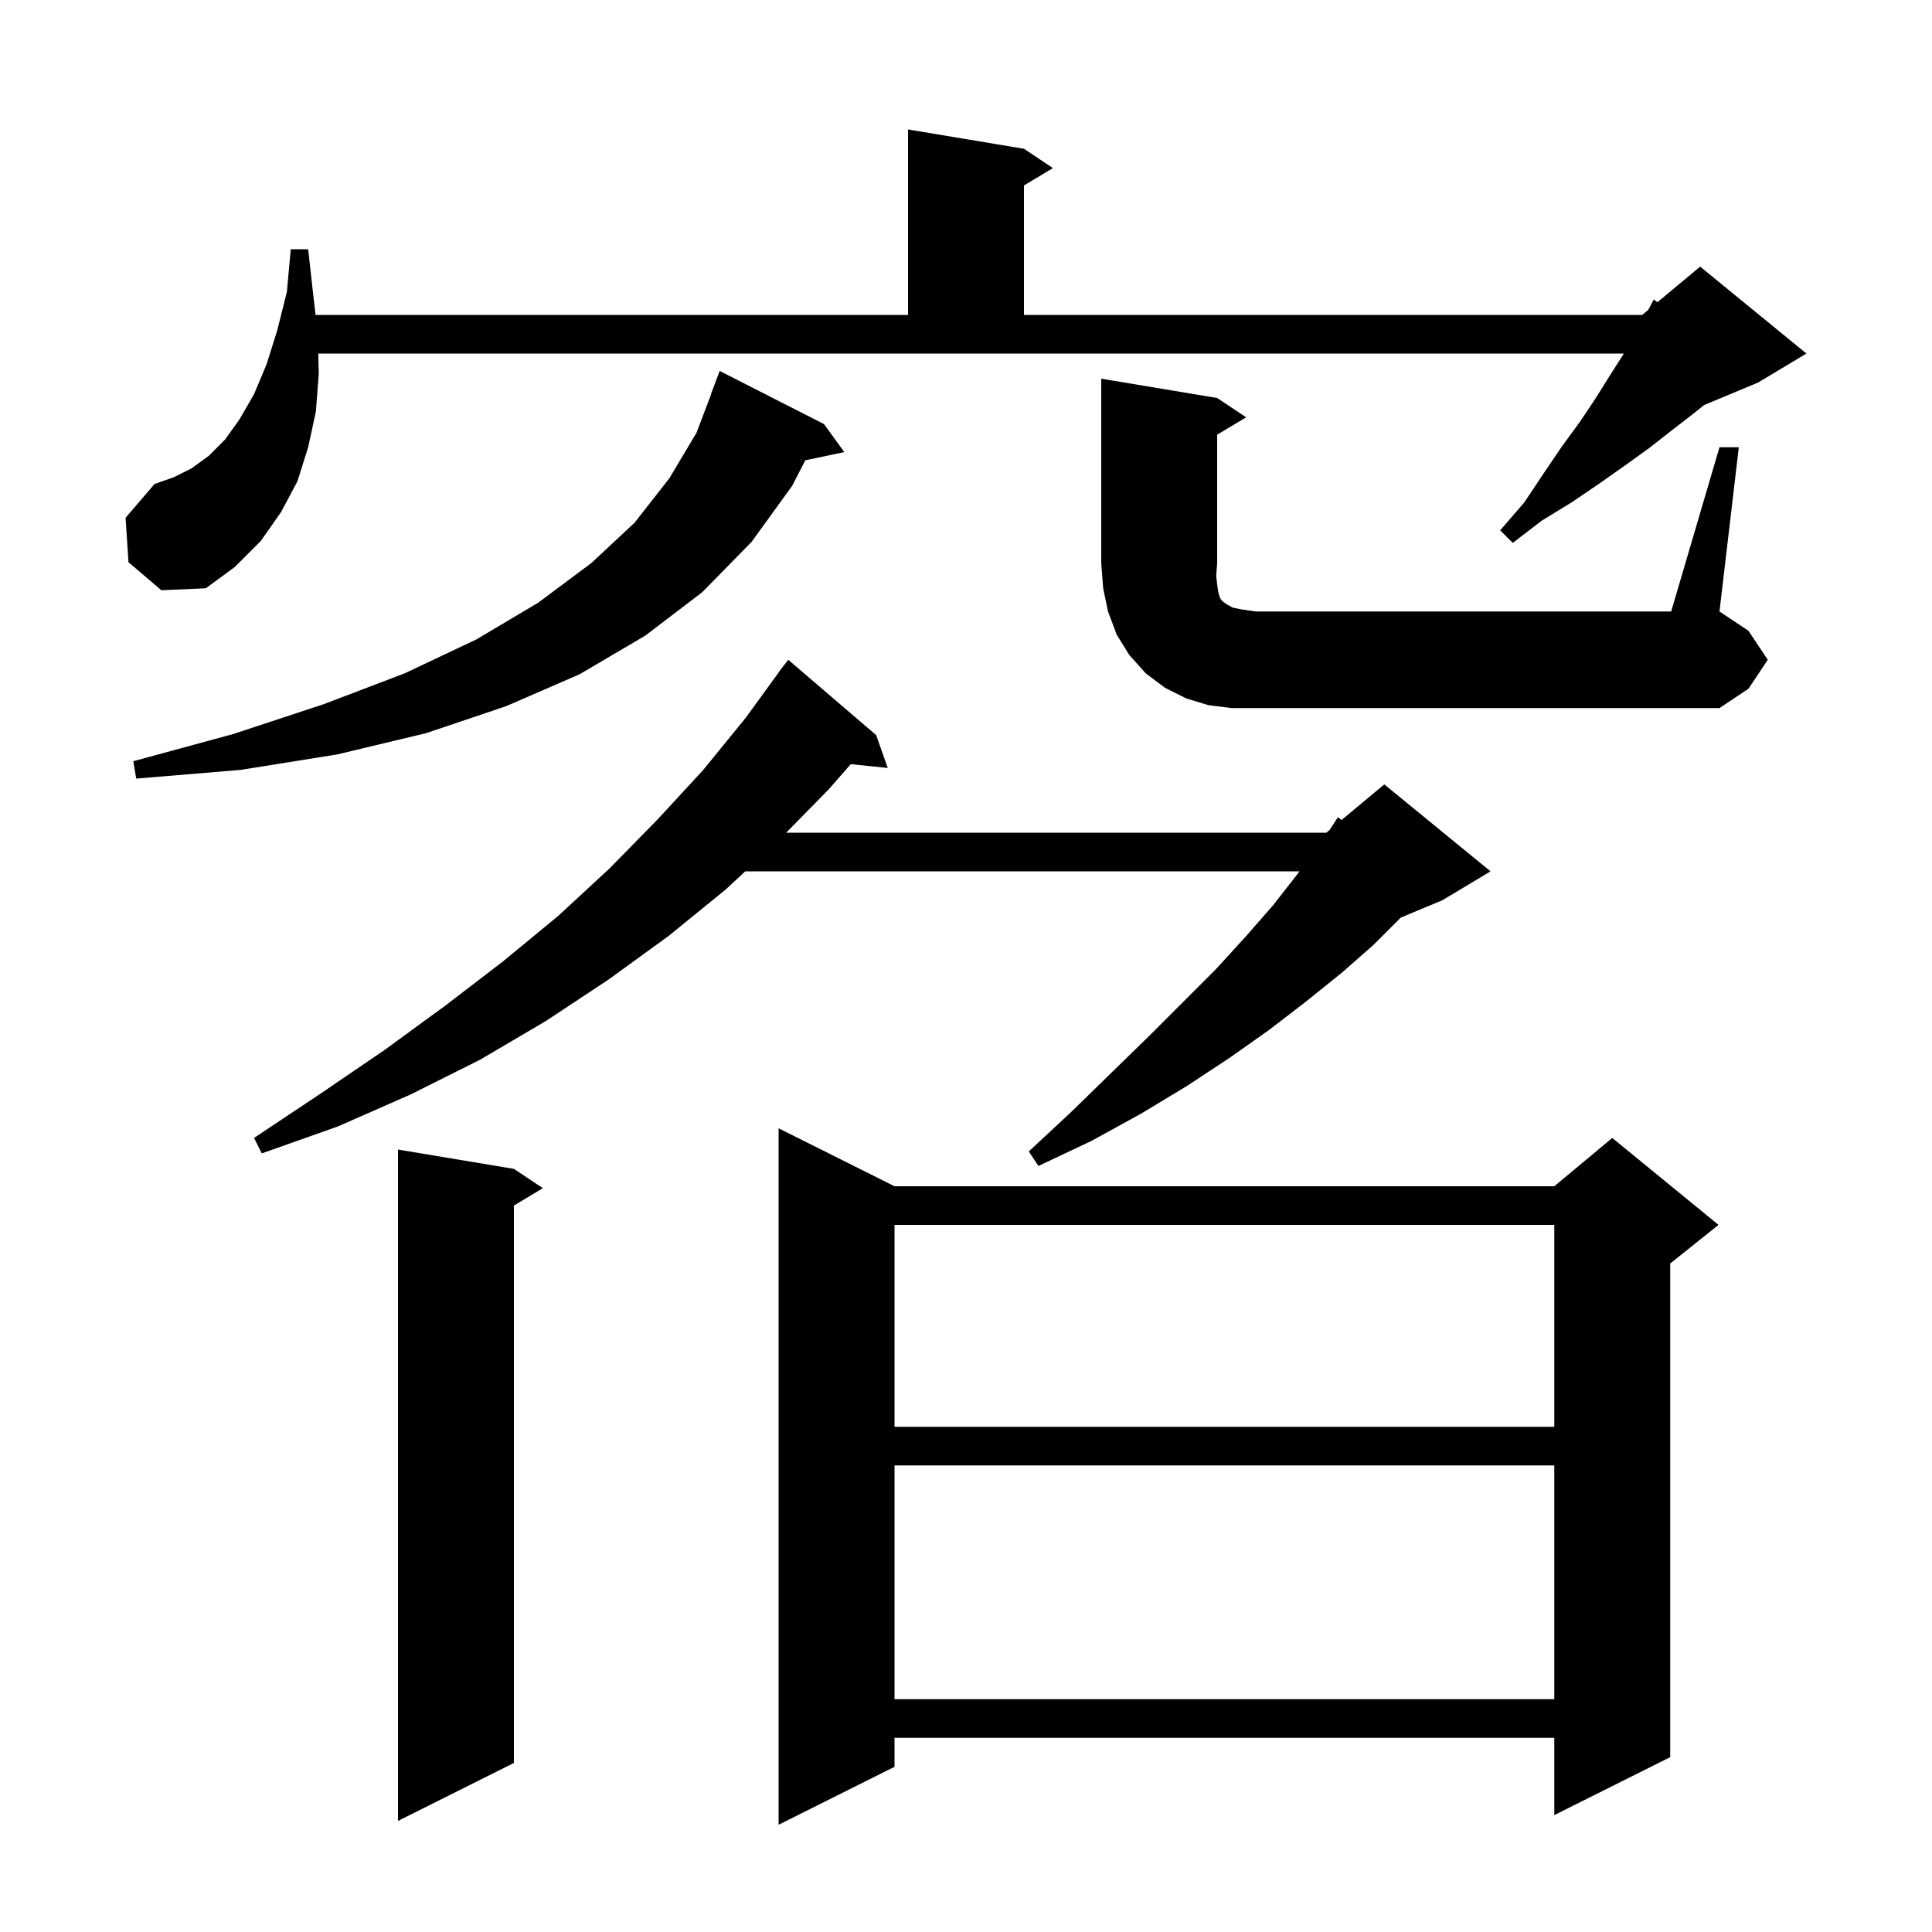
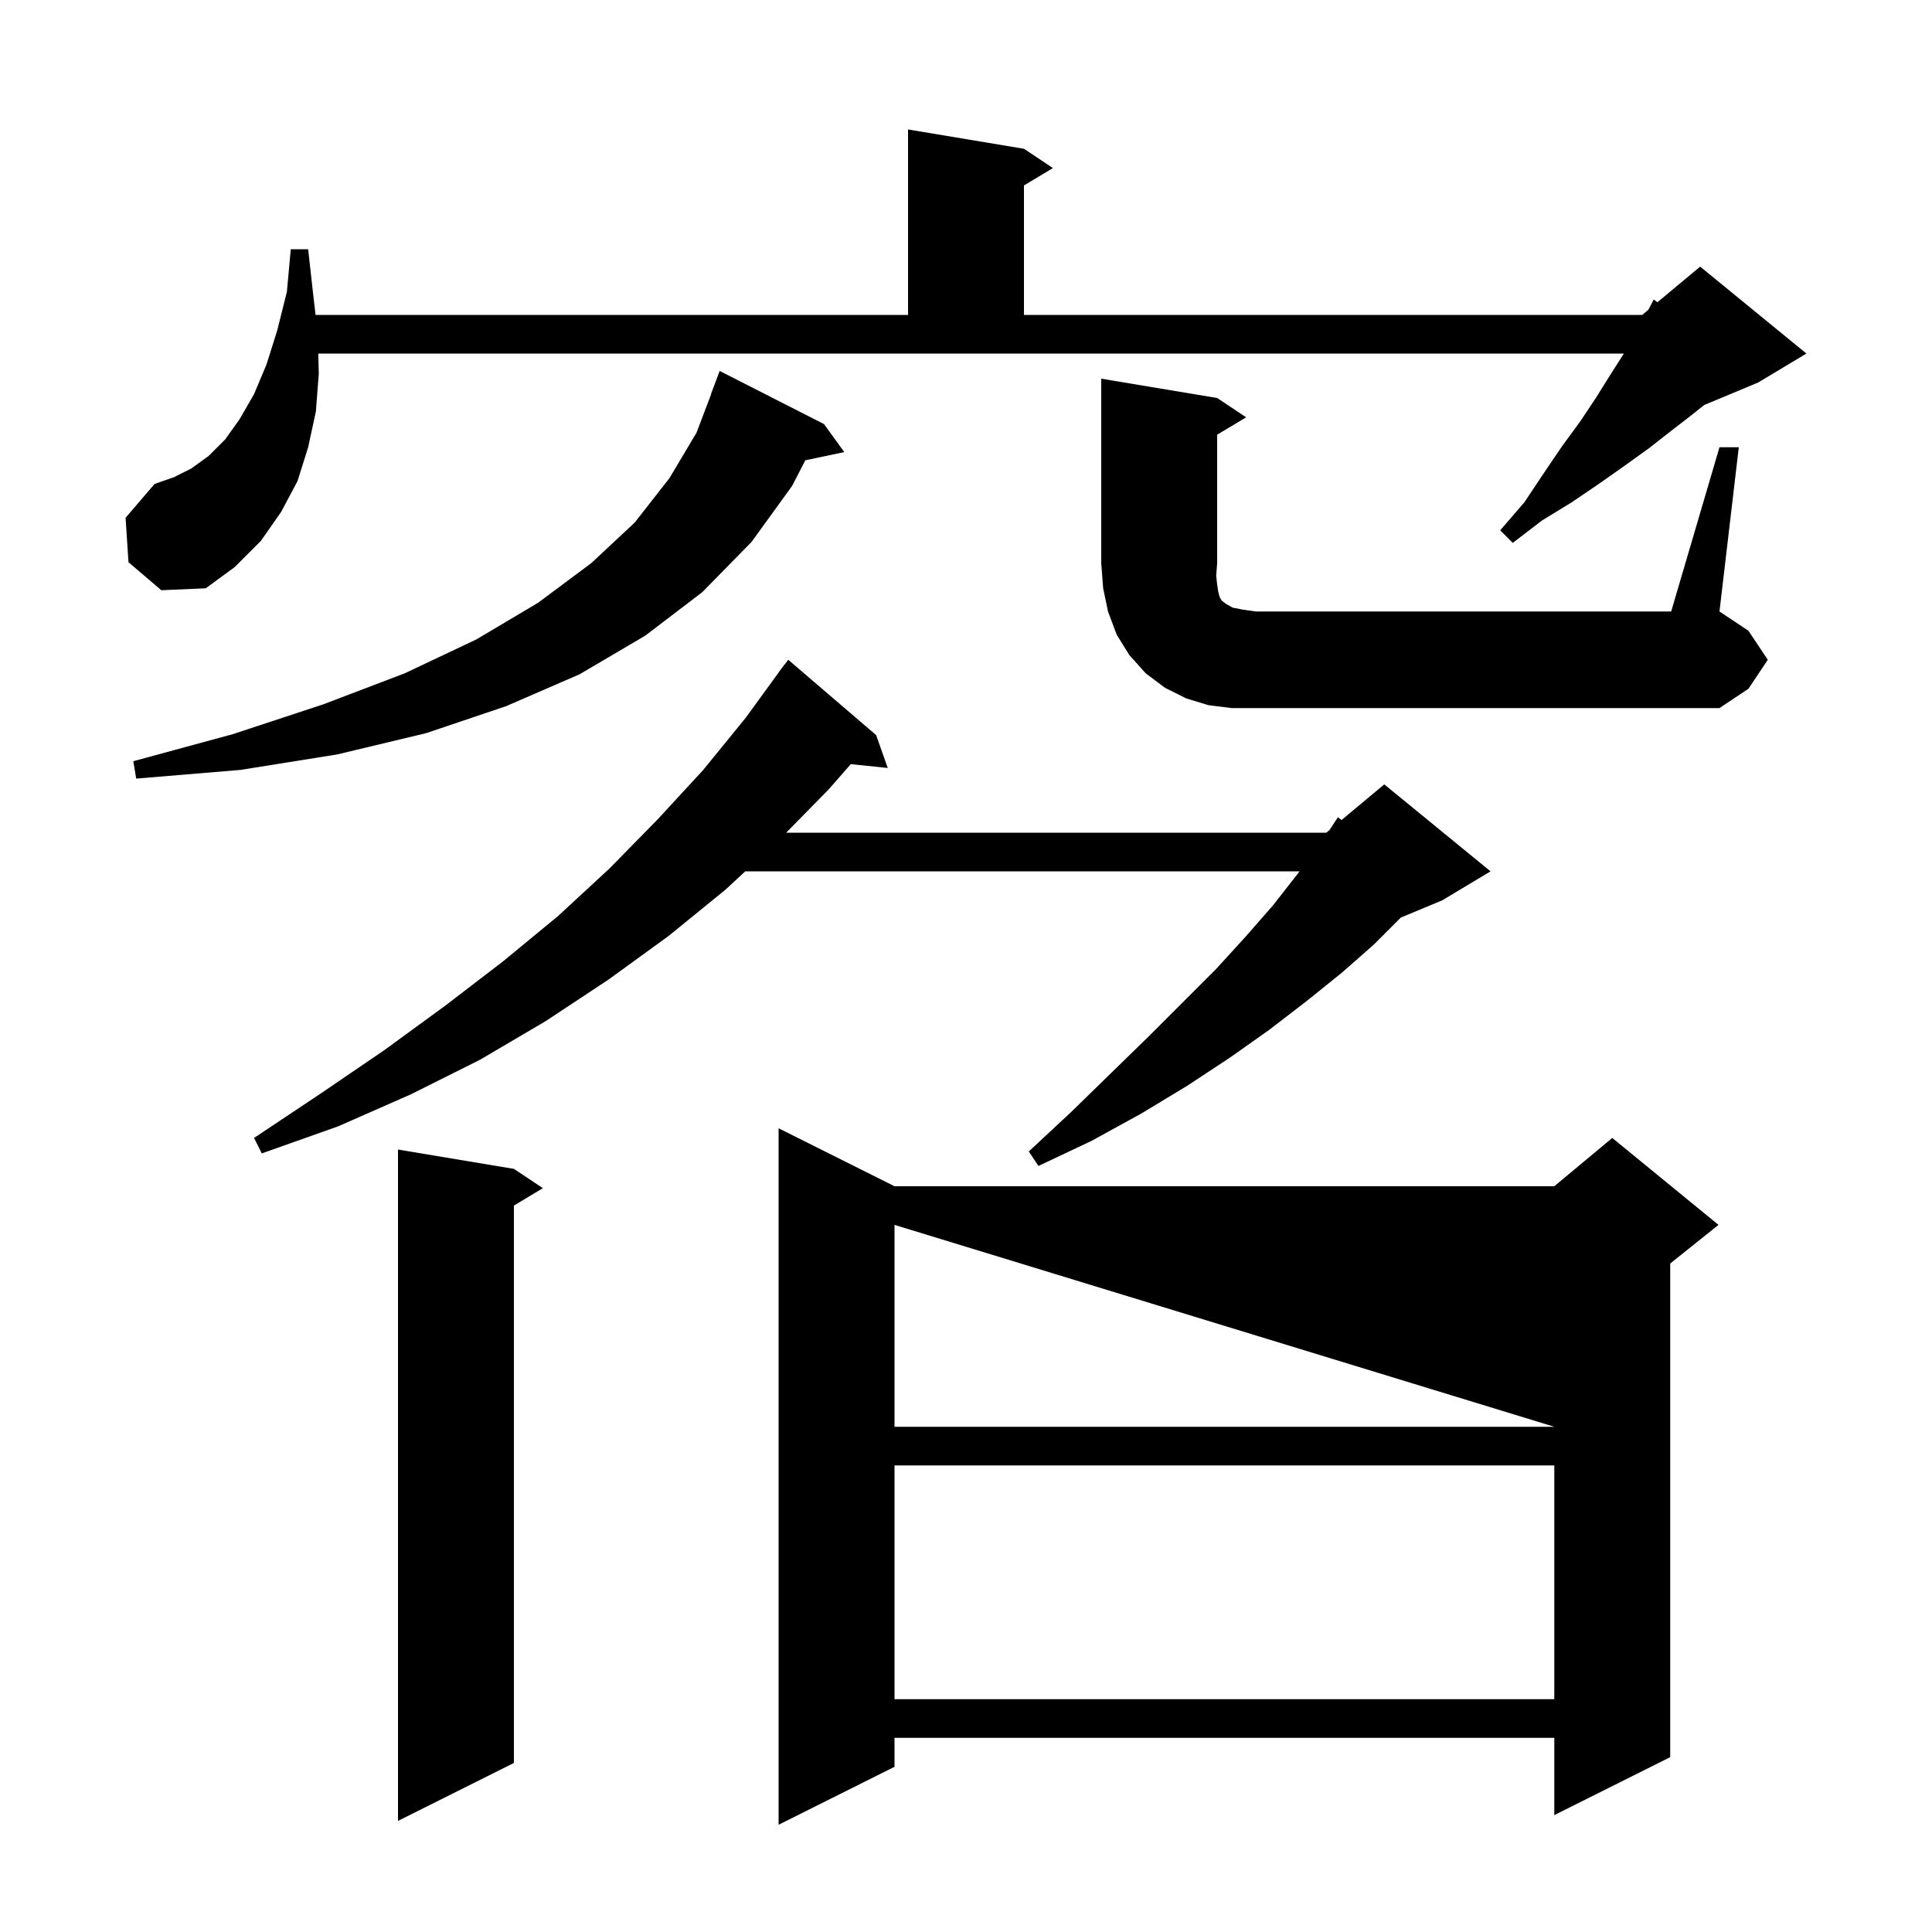
<svg xmlns="http://www.w3.org/2000/svg" version="1.1" baseProfile="full" viewBox="0 0 200 200" width="200" height="200">
  <g fill="currentColor">
-     <path d="M 92.6 122.8 L 160.9 122.8 L 166.9 117.8 L 177.9 126.8 L 172.9 130.8 L 172.9 181.9 L 160.9 187.9 L 160.9 179.9 L 92.6 179.9 L 92.6 182.9 L 80.6 188.9 L 80.6 116.8 Z M 53.2 121.0 L 56.2 123.0 L 53.2 124.8 L 53.2 182.5 L 41.2 188.5 L 41.2 119.0 Z M 92.6 151.7 L 92.6 175.9 L 160.9 175.9 L 160.9 151.7 Z M 92.6 126.8 L 92.6 147.7 L 160.9 147.7 L 160.9 126.8 Z M 90.7 76.1 L 91.9 79.5 L 88.072 79.104 L 85.8 81.7 L 81.385 86.2 L 137.3 86.2 L 137.634 85.922 L 138.5 84.6 L 138.875 84.888 L 143.3 81.2 L 154.3 90.2 L 149.3 93.2 L 145.014 94.986 L 142.2 97.8 L 138.9 100.7 L 135.3 103.6 L 131.4 106.6 L 127.3 109.5 L 122.9 112.4 L 118.1 115.3 L 113.0 118.1 L 107.5 120.7 L 106.5 119.2 L 110.9 115.1 L 115.0 111.1 L 118.9 107.3 L 125.9 100.3 L 129.0 96.9 L 131.8 93.7 L 134.3 90.5 L 134.53 90.2 L 77.149 90.2 L 75.1 92.1 L 69.2 96.9 L 63.0 101.4 L 56.5 105.7 L 49.7 109.7 L 42.5 113.3 L 35.0 116.6 L 27.1 119.4 L 26.3 117.8 L 33.2 113.2 L 39.8 108.7 L 46.1 104.1 L 52.1 99.5 L 57.8 94.8 L 63.1 89.9 L 68.1 84.8 L 72.8 79.7 L 77.2 74.3 L 80.612 69.608 L 80.6 69.6 L 80.933 69.167 L 81.2 68.8 L 81.21 68.807 L 81.6 68.3 Z M 85.3 43.9 L 87.4 46.8 L 83.367 47.649 L 82.0 50.3 L 77.8 56.1 L 72.7 61.3 L 66.8 65.8 L 60.0 69.8 L 52.4 73.1 L 44.1 75.9 L 34.9 78.1 L 24.9 79.7 L 14.1 80.6 L 13.8 78.8 L 24.1 76.0 L 33.5 72.9 L 41.9 69.7 L 49.3 66.2 L 55.7 62.4 L 61.2 58.3 L 65.7 54.1 L 69.3 49.5 L 72.1 44.8 L 73.618 40.805 L 73.6 40.8 L 74.5 38.4 Z M 178.0 46.3 L 180.0 46.3 L 178.0 63.3 L 181.0 65.3 L 183.0 68.3 L 181.0 71.3 L 178.0 73.3 L 127.5 73.3 L 125.1 73.0 L 122.8 72.3 L 120.6 71.2 L 118.6 69.7 L 116.9 67.8 L 115.6 65.7 L 114.7 63.3 L 114.2 60.9 L 114.0 58.3 L 114.0 39.2 L 126.0 41.2 L 129.0 43.2 L 126.0 45.0 L 126.0 58.3 L 125.9 59.6 L 126.0 60.5 L 126.1 61.2 L 126.2 61.6 L 126.3 61.9 L 126.5 62.2 L 126.9 62.5 L 127.6 62.9 L 128.6 63.1 L 130.0 63.3 L 173.0 63.3 Z M 33.0 38.7 L 32.7 42.6 L 31.9 46.3 L 30.8 49.8 L 29.1 53.0 L 27.0 56.0 L 24.3 58.7 L 21.3 60.9 L 16.7 61.1 L 13.3 58.2 L 13.0 53.6 L 16.0 50.1 L 18.0 49.4 L 19.8 48.5 L 21.6 47.2 L 23.3 45.5 L 24.8 43.4 L 26.3 40.8 L 27.6 37.7 L 28.7 34.2 L 29.7 30.2 L 30.1 25.8 L 31.9 25.8 L 32.4 30.3 L 32.667 32.6 L 94.0 32.6 L 94.0 13.4 L 106.0 15.4 L 109.0 17.4 L 106.0 19.2 L 106.0 32.6 L 170.0 32.6 L 170.632 32.074 L 171.2 31.0 L 171.575 31.288 L 176.0 27.6 L 187.0 36.6 L 182.0 39.6 L 176.417 41.926 L 175.2 42.9 L 173.0 44.6 L 170.7 46.4 L 168.2 48.2 L 165.5 50.1 L 162.7 52.0 L 159.6 53.9 L 156.6 56.2 L 155.3 54.9 L 157.8 52.0 L 159.8 49.0 L 161.7 46.2 L 163.6 43.6 L 165.2 41.2 L 166.7 38.8 L 168.1 36.6 L 32.949 36.6 Z " />
+     <path d="M 92.6 122.8 L 160.9 122.8 L 166.9 117.8 L 177.9 126.8 L 172.9 130.8 L 172.9 181.9 L 160.9 187.9 L 160.9 179.9 L 92.6 179.9 L 92.6 182.9 L 80.6 188.9 L 80.6 116.8 Z M 53.2 121.0 L 56.2 123.0 L 53.2 124.8 L 53.2 182.5 L 41.2 188.5 L 41.2 119.0 Z M 92.6 151.7 L 92.6 175.9 L 160.9 175.9 L 160.9 151.7 Z M 92.6 126.8 L 92.6 147.7 L 160.9 147.7 Z M 90.7 76.1 L 91.9 79.5 L 88.072 79.104 L 85.8 81.7 L 81.385 86.2 L 137.3 86.2 L 137.634 85.922 L 138.5 84.6 L 138.875 84.888 L 143.3 81.2 L 154.3 90.2 L 149.3 93.2 L 145.014 94.986 L 142.2 97.8 L 138.9 100.7 L 135.3 103.6 L 131.4 106.6 L 127.3 109.5 L 122.9 112.4 L 118.1 115.3 L 113.0 118.1 L 107.5 120.7 L 106.5 119.2 L 110.9 115.1 L 115.0 111.1 L 118.9 107.3 L 125.9 100.3 L 129.0 96.9 L 131.8 93.7 L 134.3 90.5 L 134.53 90.2 L 77.149 90.2 L 75.1 92.1 L 69.2 96.9 L 63.0 101.4 L 56.5 105.7 L 49.7 109.7 L 42.5 113.3 L 35.0 116.6 L 27.1 119.4 L 26.3 117.8 L 33.2 113.2 L 39.8 108.7 L 46.1 104.1 L 52.1 99.5 L 57.8 94.8 L 63.1 89.9 L 68.1 84.8 L 72.8 79.7 L 77.2 74.3 L 80.612 69.608 L 80.6 69.6 L 80.933 69.167 L 81.2 68.8 L 81.21 68.807 L 81.6 68.3 Z M 85.3 43.9 L 87.4 46.8 L 83.367 47.649 L 82.0 50.3 L 77.8 56.1 L 72.7 61.3 L 66.8 65.8 L 60.0 69.8 L 52.4 73.1 L 44.1 75.9 L 34.9 78.1 L 24.9 79.7 L 14.1 80.6 L 13.8 78.8 L 24.1 76.0 L 33.5 72.9 L 41.9 69.7 L 49.3 66.2 L 55.7 62.4 L 61.2 58.3 L 65.7 54.1 L 69.3 49.5 L 72.1 44.8 L 73.618 40.805 L 73.6 40.8 L 74.5 38.4 Z M 178.0 46.3 L 180.0 46.3 L 178.0 63.3 L 181.0 65.3 L 183.0 68.3 L 181.0 71.3 L 178.0 73.3 L 127.5 73.3 L 125.1 73.0 L 122.8 72.3 L 120.6 71.2 L 118.6 69.7 L 116.9 67.8 L 115.6 65.7 L 114.7 63.3 L 114.2 60.9 L 114.0 58.3 L 114.0 39.2 L 126.0 41.2 L 129.0 43.2 L 126.0 45.0 L 126.0 58.3 L 125.9 59.6 L 126.0 60.5 L 126.1 61.2 L 126.2 61.6 L 126.3 61.9 L 126.5 62.2 L 126.9 62.5 L 127.6 62.9 L 128.6 63.1 L 130.0 63.3 L 173.0 63.3 Z M 33.0 38.7 L 32.7 42.6 L 31.9 46.3 L 30.8 49.8 L 29.1 53.0 L 27.0 56.0 L 24.3 58.7 L 21.3 60.9 L 16.7 61.1 L 13.3 58.2 L 13.0 53.6 L 16.0 50.1 L 18.0 49.4 L 19.8 48.5 L 21.6 47.2 L 23.3 45.5 L 24.8 43.4 L 26.3 40.8 L 27.6 37.7 L 28.7 34.2 L 29.7 30.2 L 30.1 25.8 L 31.9 25.8 L 32.4 30.3 L 32.667 32.6 L 94.0 32.6 L 94.0 13.4 L 106.0 15.4 L 109.0 17.4 L 106.0 19.2 L 106.0 32.6 L 170.0 32.6 L 170.632 32.074 L 171.2 31.0 L 171.575 31.288 L 176.0 27.6 L 187.0 36.6 L 182.0 39.6 L 176.417 41.926 L 175.2 42.9 L 173.0 44.6 L 170.7 46.4 L 168.2 48.2 L 165.5 50.1 L 162.7 52.0 L 159.6 53.9 L 156.6 56.2 L 155.3 54.9 L 157.8 52.0 L 159.8 49.0 L 161.7 46.2 L 163.6 43.6 L 165.2 41.2 L 166.7 38.8 L 168.1 36.6 L 32.949 36.6 Z " />
  </g>
</svg>